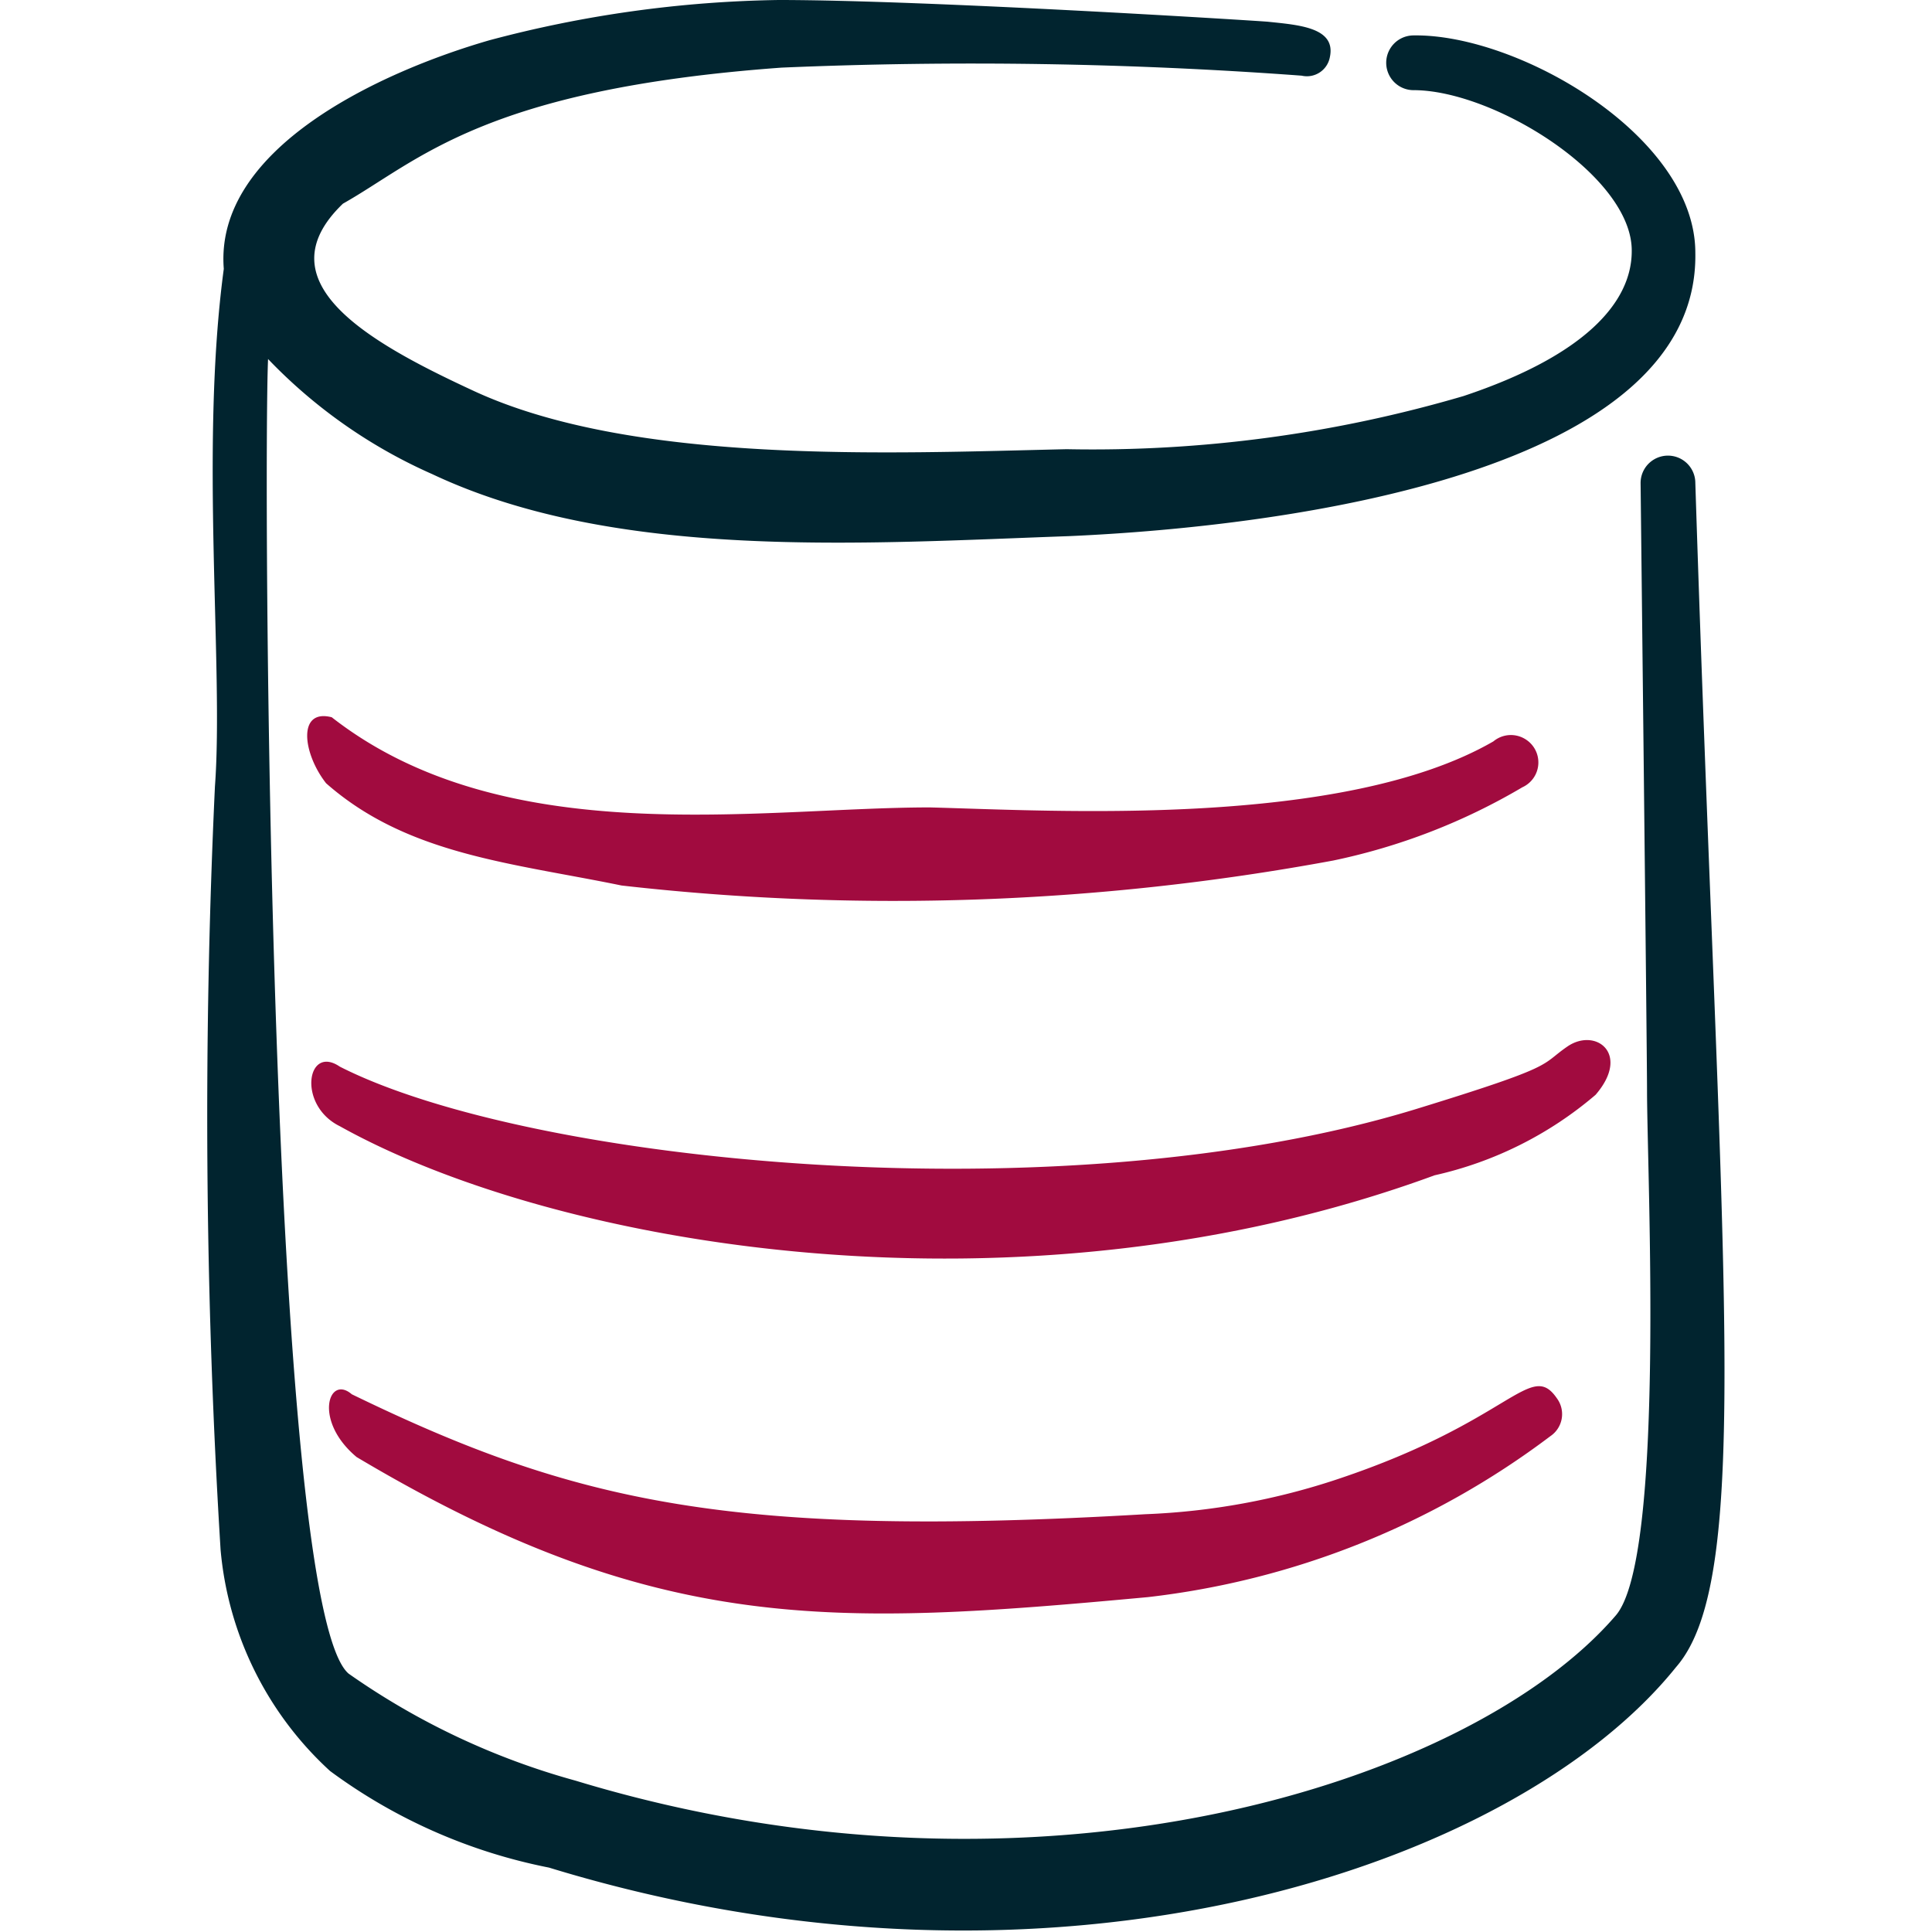
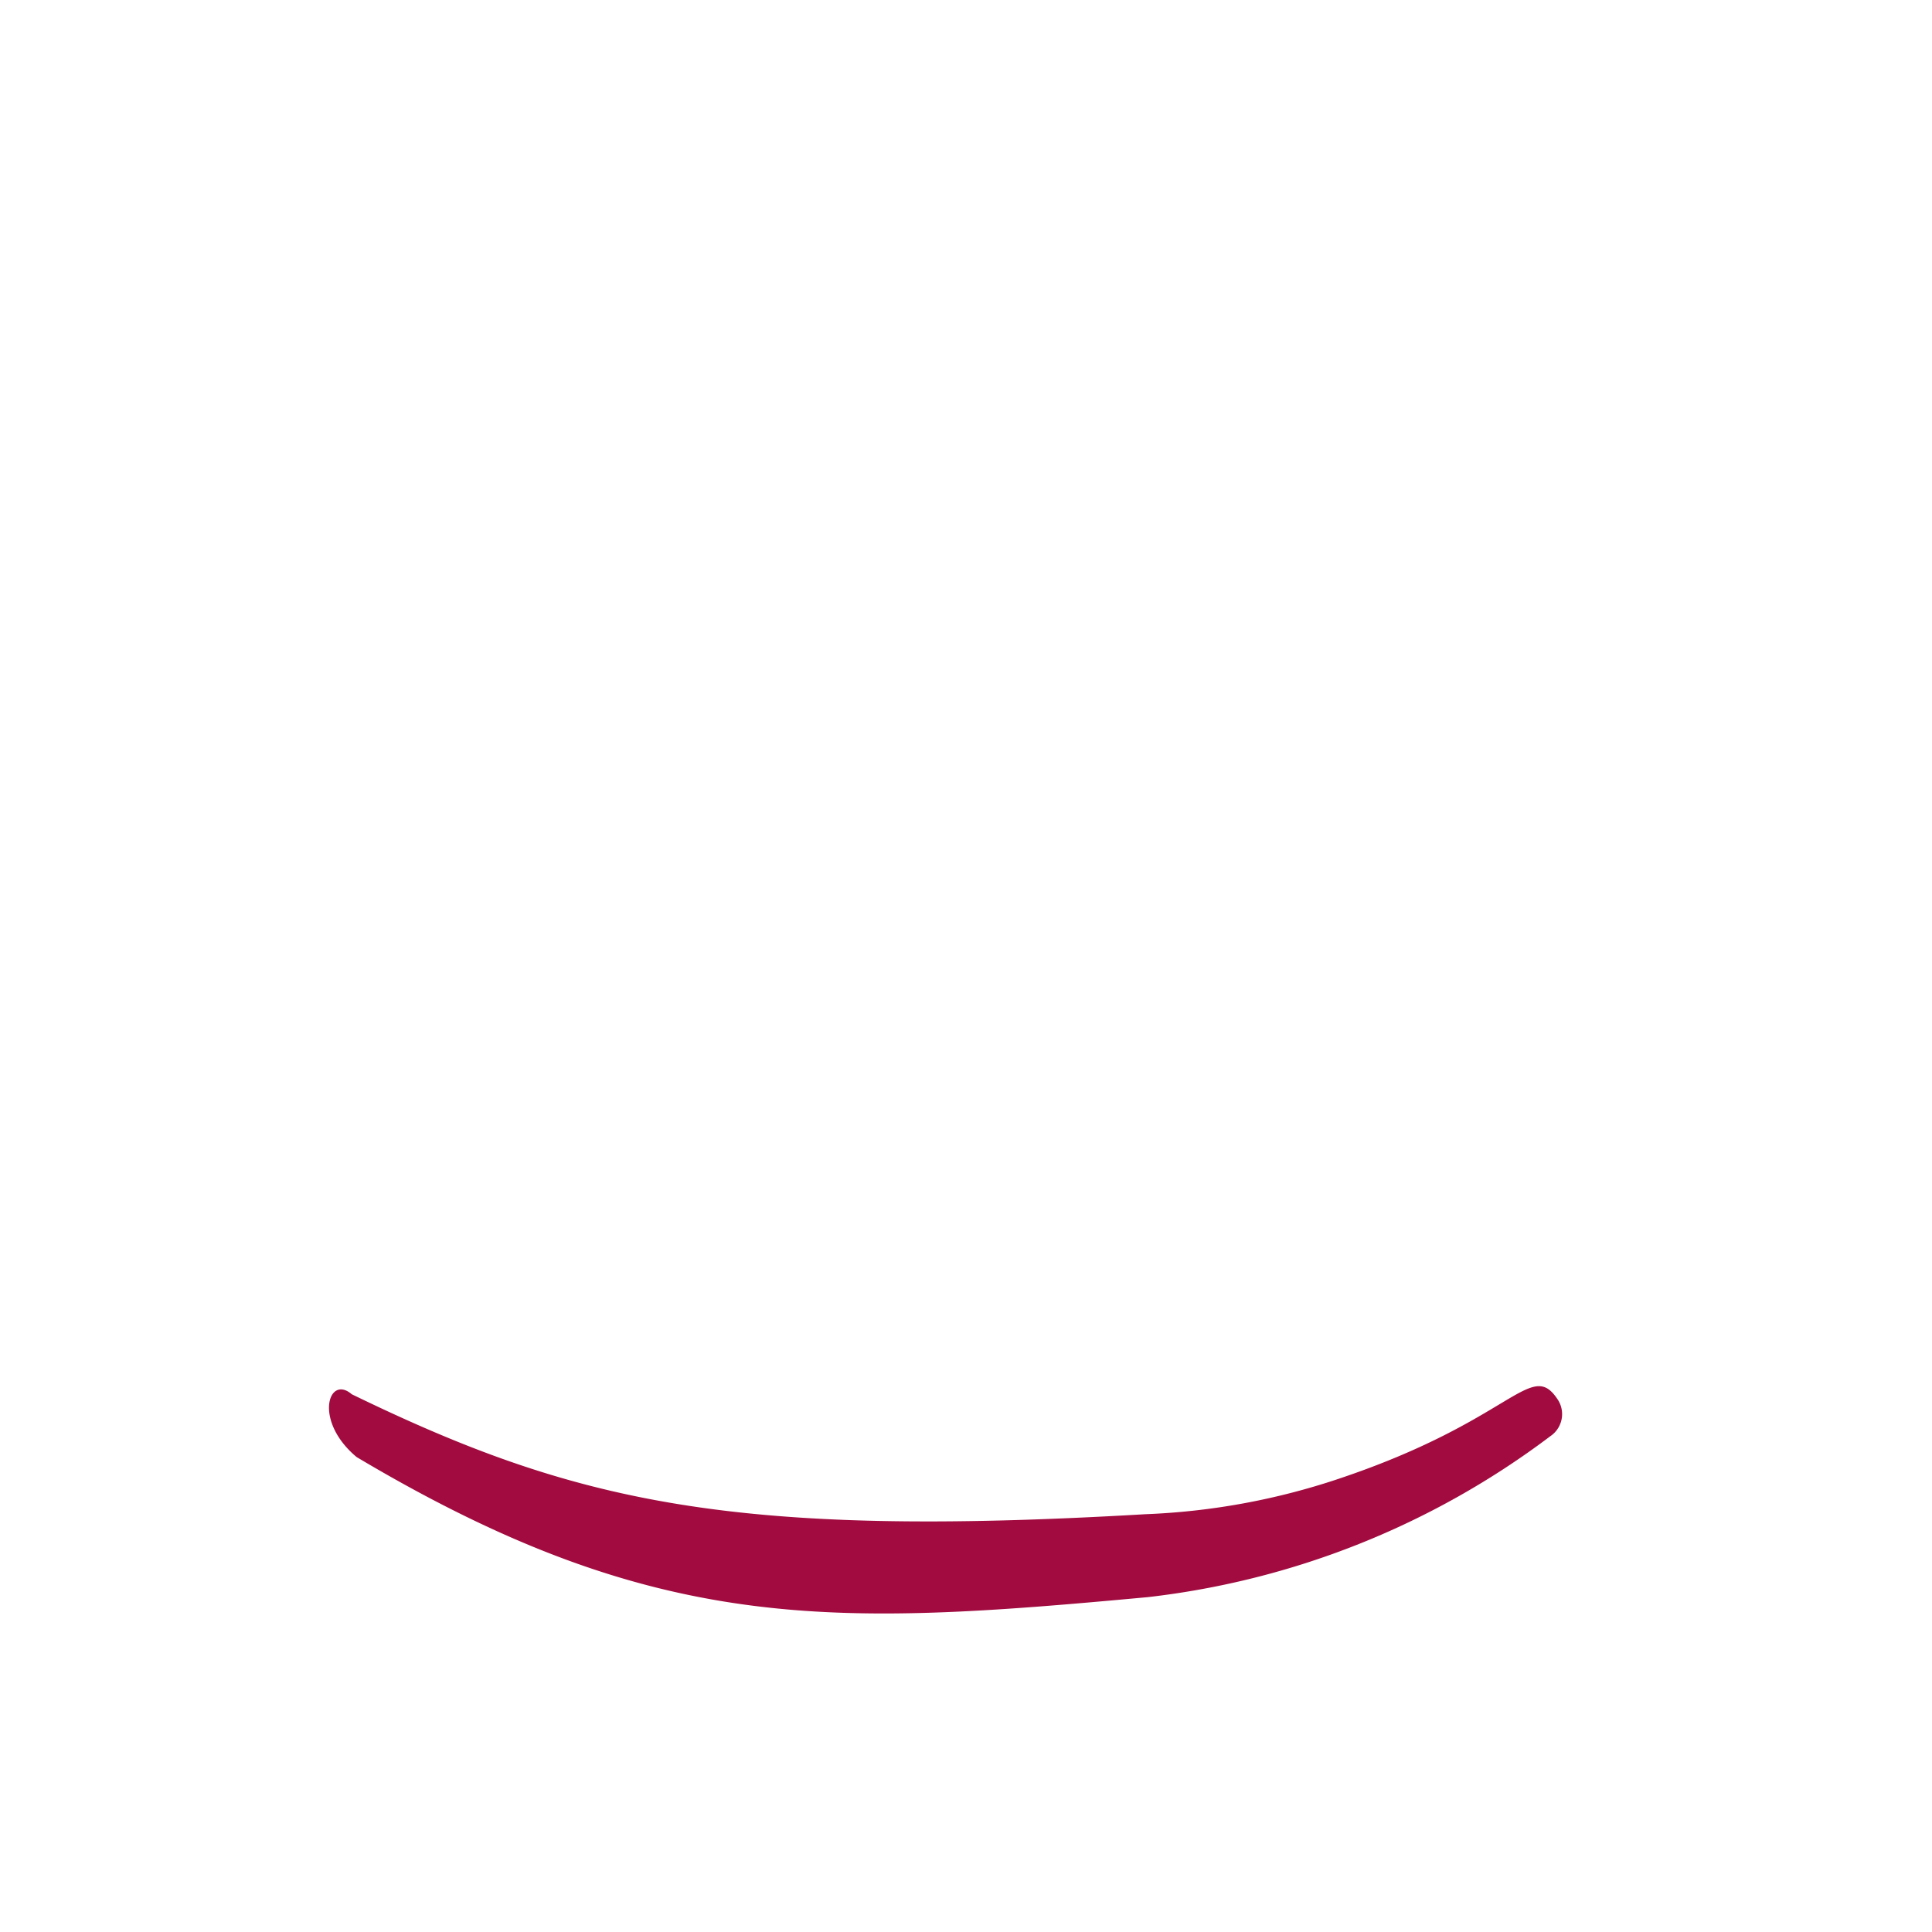
<svg xmlns="http://www.w3.org/2000/svg" width="24" height="24" fill="none">
  <path fill="#A10B3F" fill-rule="evenodd" d="M14.26 19.84a10.23 10.23 0 0 0 5-2 .33.33 0 0 0 .08-.47c-.33-.48-.56.28-2.71 1a8.59 8.59 0 0 1-2.4.44c-5.13.3-7.08-.14-9.86-1.49-.29-.25-.48.33.06.78 3.73 2.22 5.93 2.1 9.83 1.74Z" clip-rule="evenodd" />
-   <path fill="#01242F" fill-rule="evenodd" d="M21.06 6a.34.34 0 1 0-.68 0s.08 7.07.08 7.54c0 1.06.23 5.82-.39 6.53-1.79 2.08-7.16 3.8-12.92 2.05a9.09 9.09 0 0 1-2.82-1.33c-1-.86-1.06-15-1-16.33a6.4 6.4 0 0 0 2.04 1.43c2.29 1.08 5.37.86 7.91.77 2.73-.12 7.83-.8 7.78-3.52 0-1.45-2.2-2.72-3.5-2.7a.34.34 0 1 0 0 .68c1 0 2.72 1.07 2.71 2 0 .64-.59 1.3-2.09 1.8-1.6.47-3.263.693-4.93.66-2.19.05-5.41.2-7.4-.74-1.27-.59-2.6-1.34-1.59-2.31C5.2 2 6 1.11 9.71.84a55.61 55.61 0 0 1 6.46.1.29.29 0 0 0 .35-.23c.08-.37-.39-.4-.77-.44C15.65.26 11.52 0 9.67 0a14.74 14.74 0 0 0-3.59.5c-1.35.39-3.42 1.34-3.3 2.84-.3 2.23 0 4.95-.11 6.43a87.652 87.652 0 0 0 .07 9.48A4.23 4.23 0 0 0 4.1 22a6.78 6.78 0 0 0 2.72 1.2c6.27 1.92 12 0 14-2.49.97-1.11.55-4.99.24-14.71Z" clip-rule="evenodd" />
-   <path fill="#A10B3F" fill-rule="evenodd" d="M17.821 14.6a4.63 4.63 0 0 0 2-1c.44-.51 0-.84-.35-.6s-.1.23-1.89.78c-4.39 1.34-11 .67-13.36-.53-.41-.28-.53.48 0 .74 2.69 1.5 8.45 2.5 13.6.61ZM7.721 11c2.946.335 5.925.23 8.84-.31a7.711 7.711 0 0 0 2.35-.91.339.339 0 0 0 .045-.593.34.34 0 0 0-.405.023c-1.87 1.08-5.46.86-7 .82-2.12 0-5.28.56-7.43-1.12-.43-.11-.36.45-.07.82 1.01.89 2.31.99 3.67 1.27Z" clip-rule="evenodd" />
</svg>